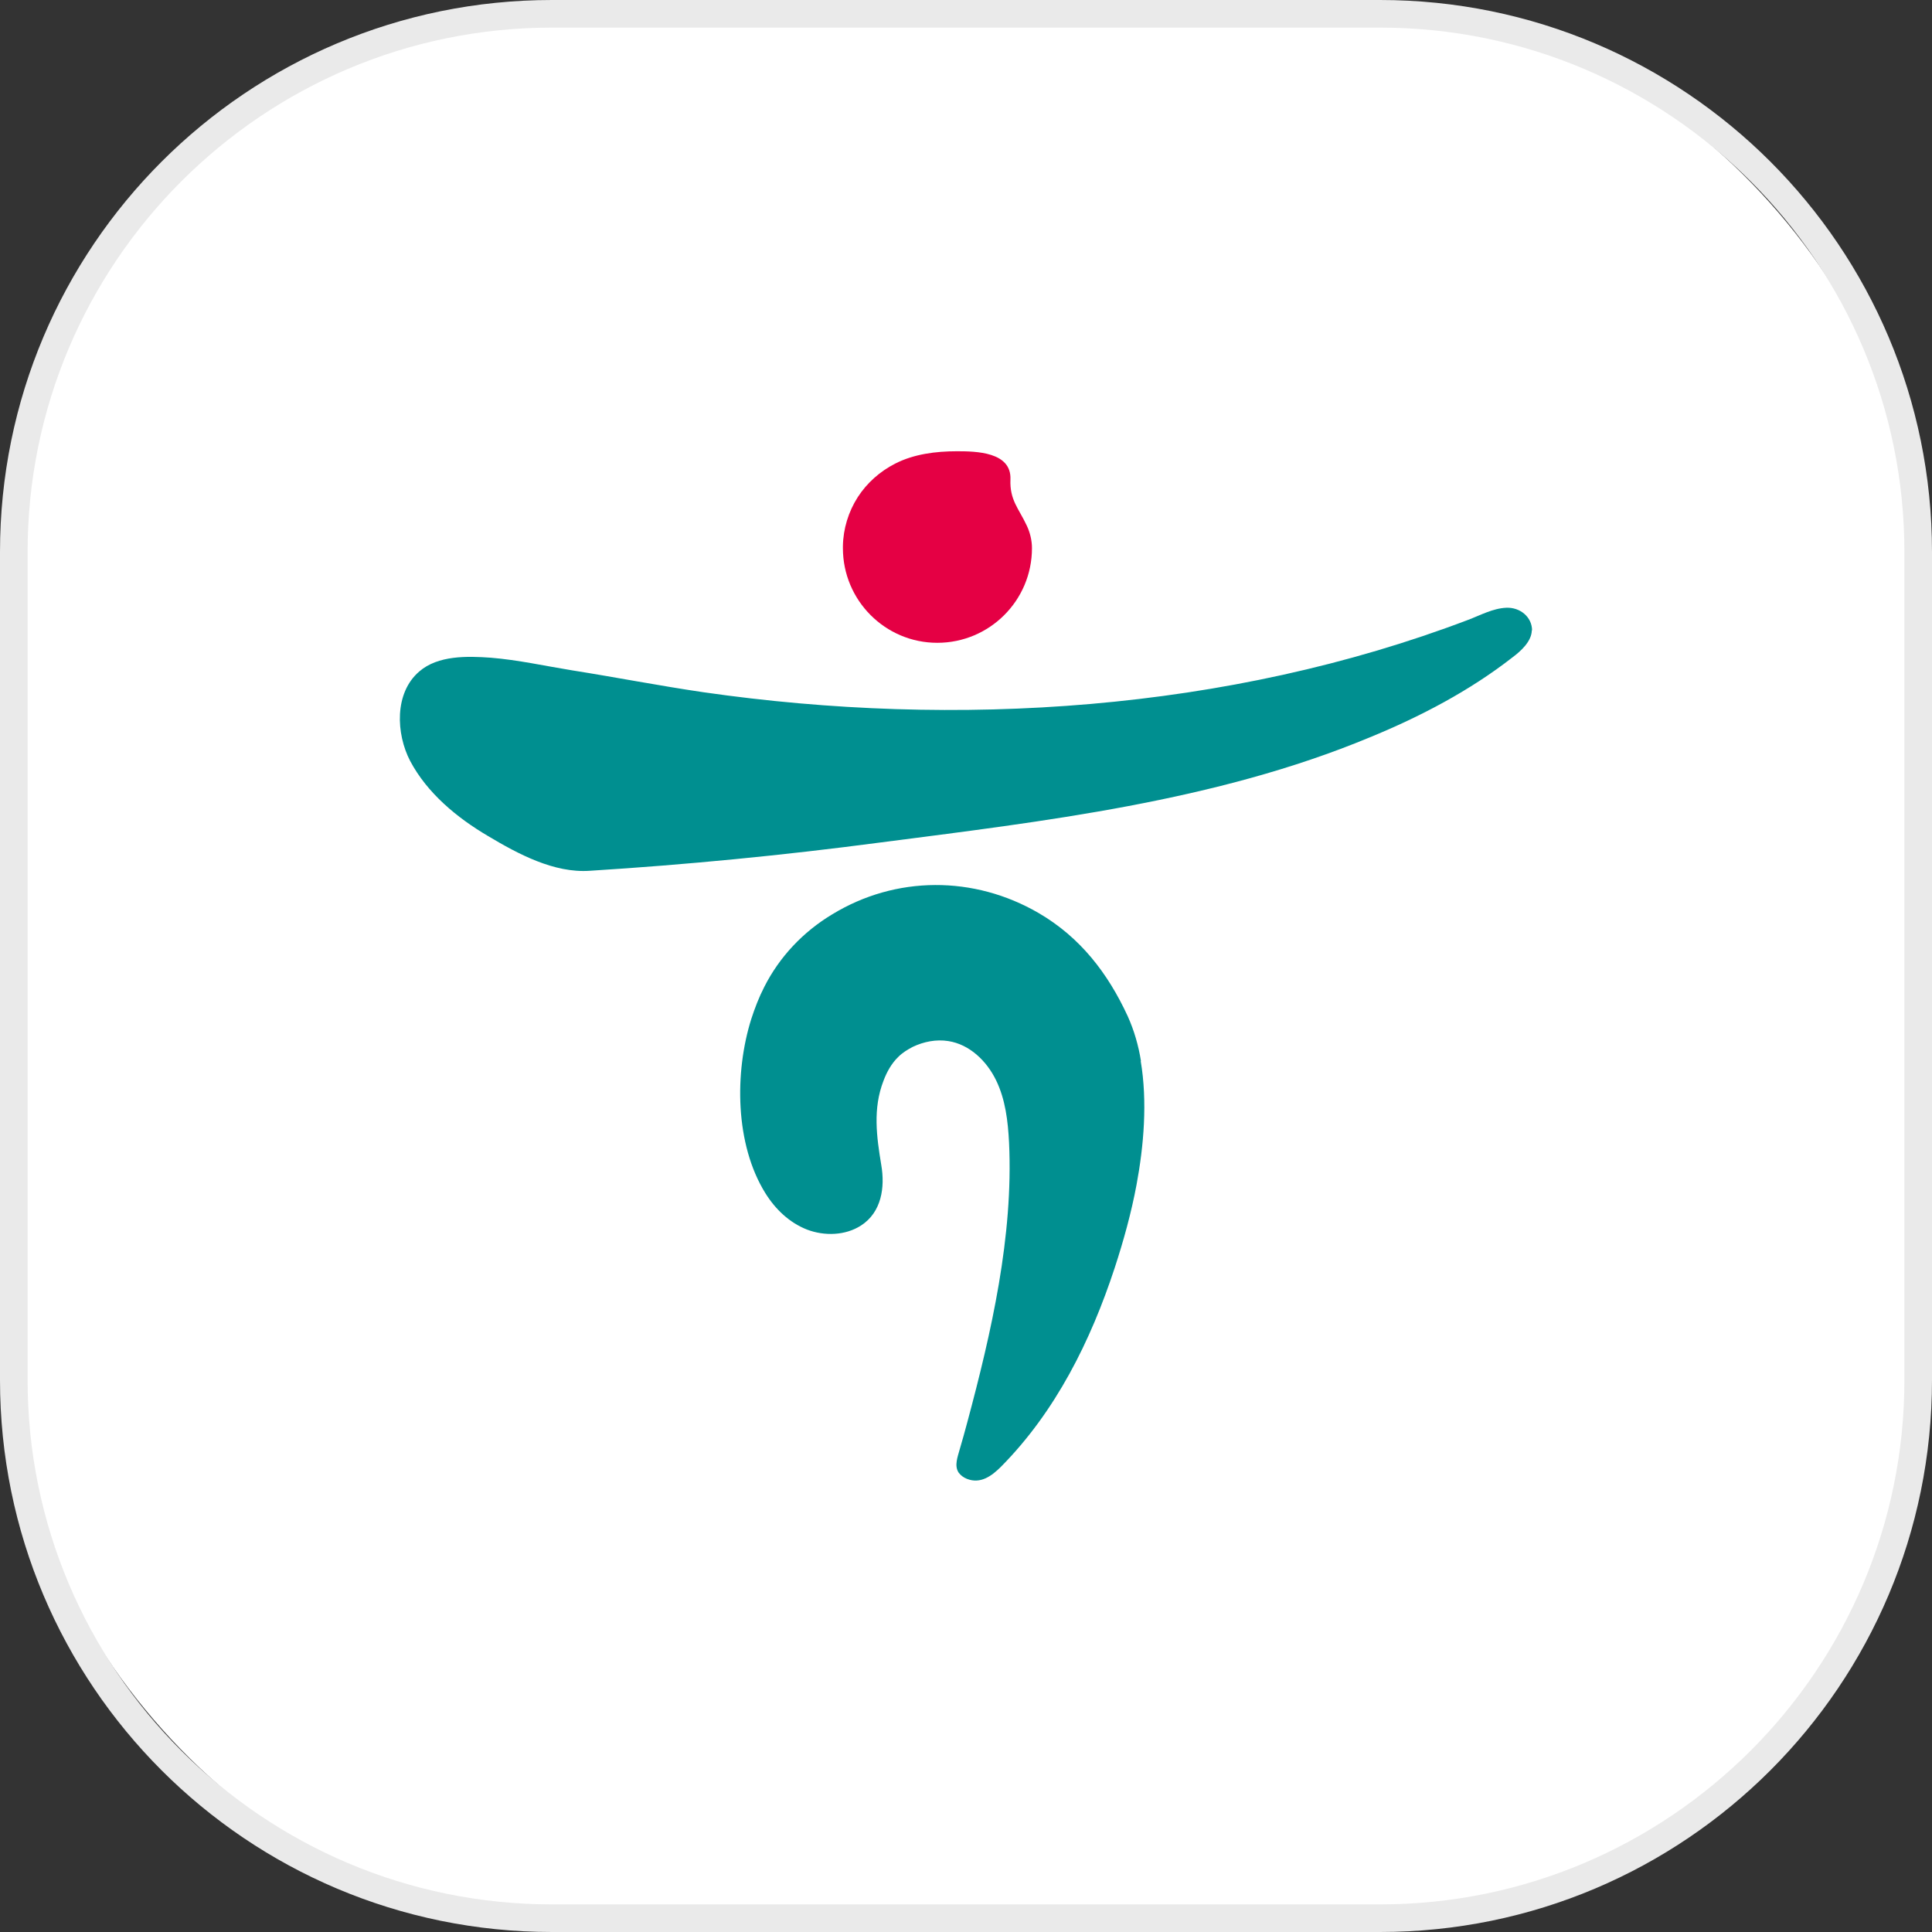
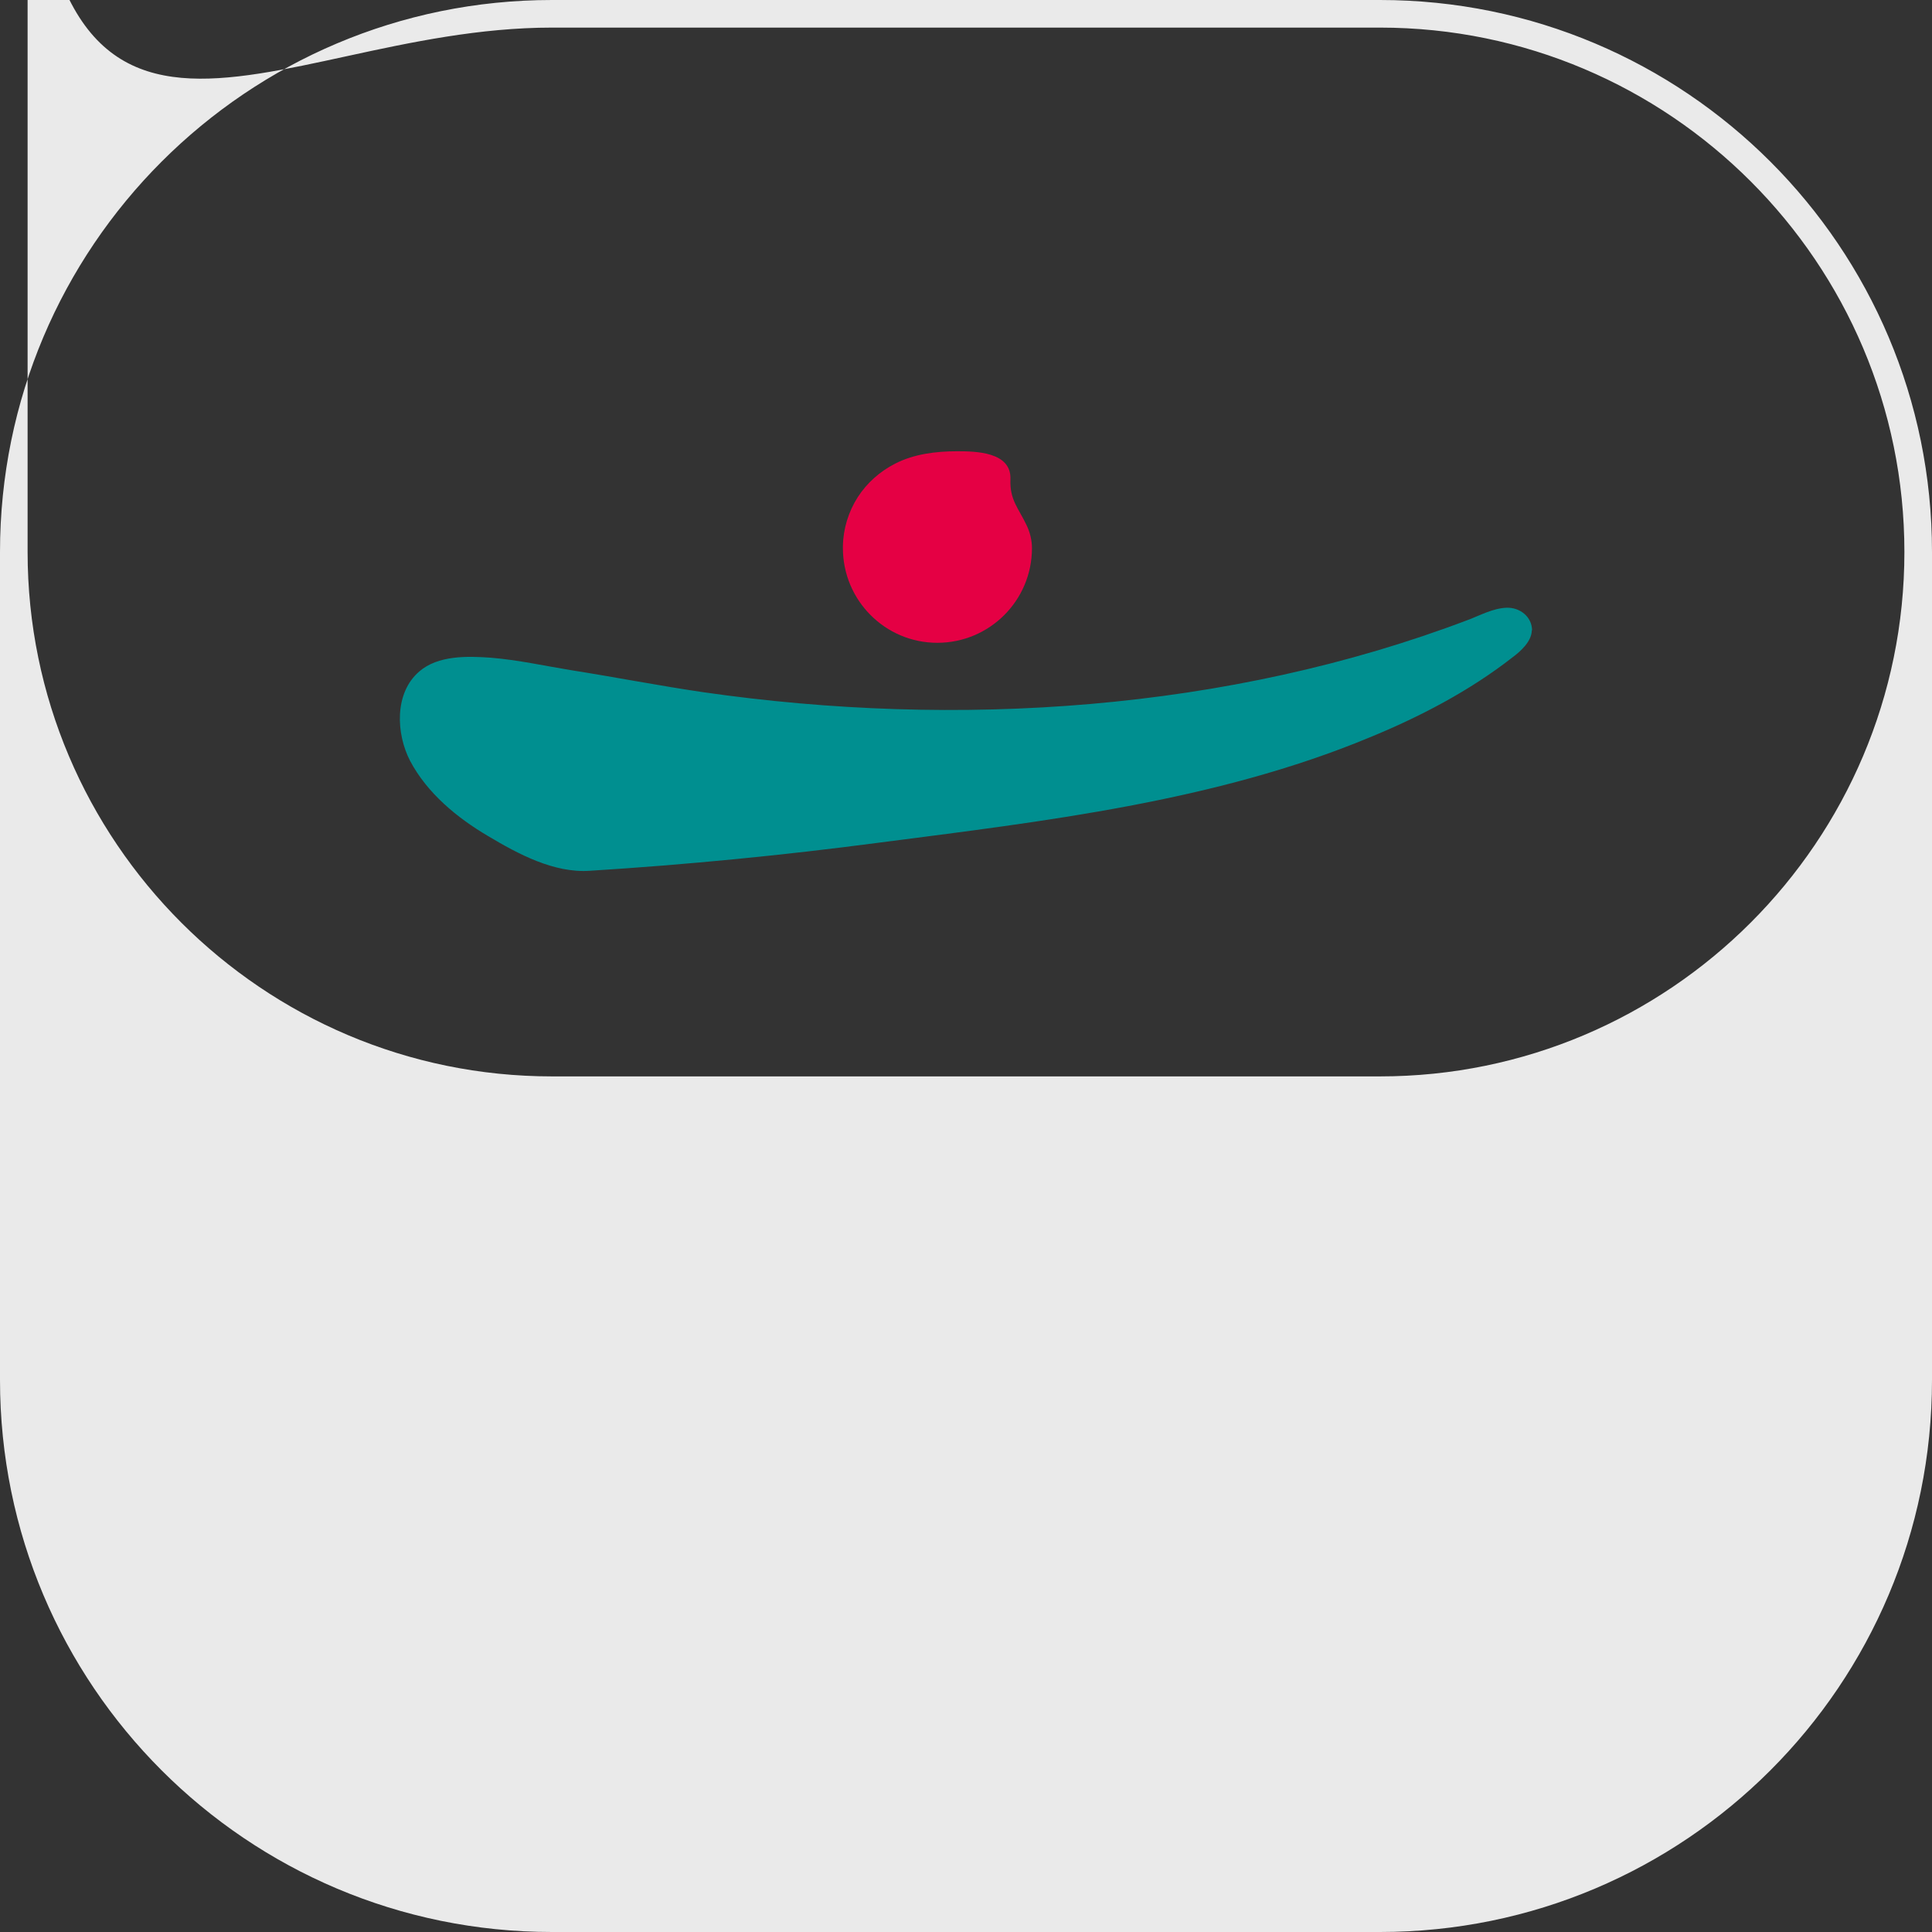
<svg xmlns="http://www.w3.org/2000/svg" id="_레이어_1" data-name="레이어_1" viewBox="0 0 70 70">
  <rect x="0" y="0" width="70" height="70" fill="#333333" stroke="none" />
  <defs>
    <style>
      .cls-1 {
        fill: #fff;
      }

      .cls-2 {
        fill: #e50044;
      }

      .cls-3 {
        fill: #008f90;
      }

      .cls-4 {
        fill: #eaeaea;
      }
    </style>
  </defs>
  <g>
-     <rect class="cls-1" x=".5" y=".5" width="69" height="69" rx="19.5" ry="19.5" />
-     <path class="cls-4" d="M50,1c10.48,0,19,8.52,19,19v30c0,10.48-8.52,19-19,19h-30c-10.48,0-19-8.52-19-19v-30C1,9.52,9.52,1,20,1h30M50,0h-30C8.95,0,0,8.95,0,20v30c0,11.05,8.95,20,20,20h30c11.05,0,20-8.95,20-20v-30c0-11.05-8.95-20-20-20h0Z" />
+     <path class="cls-4" d="M50,1c10.48,0,19,8.52,19,19c0,10.48-8.52,19-19,19h-30c-10.48,0-19-8.52-19-19v-30C1,9.52,9.52,1,20,1h30M50,0h-30C8.95,0,0,8.95,0,20v30c0,11.05,8.95,20,20,20h30c11.05,0,20-8.95,20-20v-30c0-11.05-8.95-20-20-20h0Z" />
  </g>
  <g>
-     <path class="cls-3" d="M41.34,38.45c-.09-.57-.25-1.12-.48-1.63-.72-1.56-1.72-2.86-3.23-3.74-2.34-1.36-5.17-1.36-7.48.05-1.05.63-1.91,1.54-2.46,2.63-.19.37-.34.76-.47,1.16-.61,1.94-.59,4.54.51,6.31.36.58.87,1.07,1.51,1.32.63.24,1.39.22,1.96-.15.74-.48.87-1.38.73-2.19-.17-1.03-.31-2.04.08-3.05.12-.32.29-.63.54-.87.15-.15.33-.26.52-.36.4-.19.85-.28,1.29-.21.77.12,1.39.72,1.73,1.42.34.7.43,1.48.47,2.26.16,3.38-.64,6.88-1.51,10.12-.09.33-.18.67-.28,1-.07.26-.2.58-.04.83.08.11.18.18.3.23.5.2.91-.11,1.24-.44,1.98-2,3.25-4.56,4.12-7.21.32-.98.6-1.99.79-3.01.26-1.4.4-3,.15-4.48" />
    <path class="cls-3" d="M55.51,22.85c0-.51-.45-.85-.93-.83-.49.02-.94.27-1.39.44-8.71,3.31-18.53,3.94-27.71,2.62-1.57-.23-3.16-.54-4.74-.79-.99-.16-1.97-.38-2.96-.46-.85-.06-1.91-.09-2.59.5-.91.78-.84,2.26-.33,3.24.62,1.17,1.7,2.06,2.82,2.72,1.09.65,2.39,1.35,3.69,1.26,3.51-.22,7-.56,10.49-1.02,5.95-.77,12.18-1.49,17.76-3.81,1.83-.75,3.63-1.69,5.19-2.91.28-.21.69-.57.69-.98" />
    <path class="cls-2" d="M30.54,19.86c0,1.89,1.53,3.43,3.42,3.43s3.43-1.53,3.43-3.43c0-.28-.07-.57-.19-.82-.29-.62-.62-.92-.59-1.67.04-1-1.25-1.02-1.94-1.02-.76,0-1.56.1-2.24.45-.55.28-1.02.7-1.35,1.21-.34.53-.53,1.15-.54,1.78v.08Z" />
  </g>
</svg>